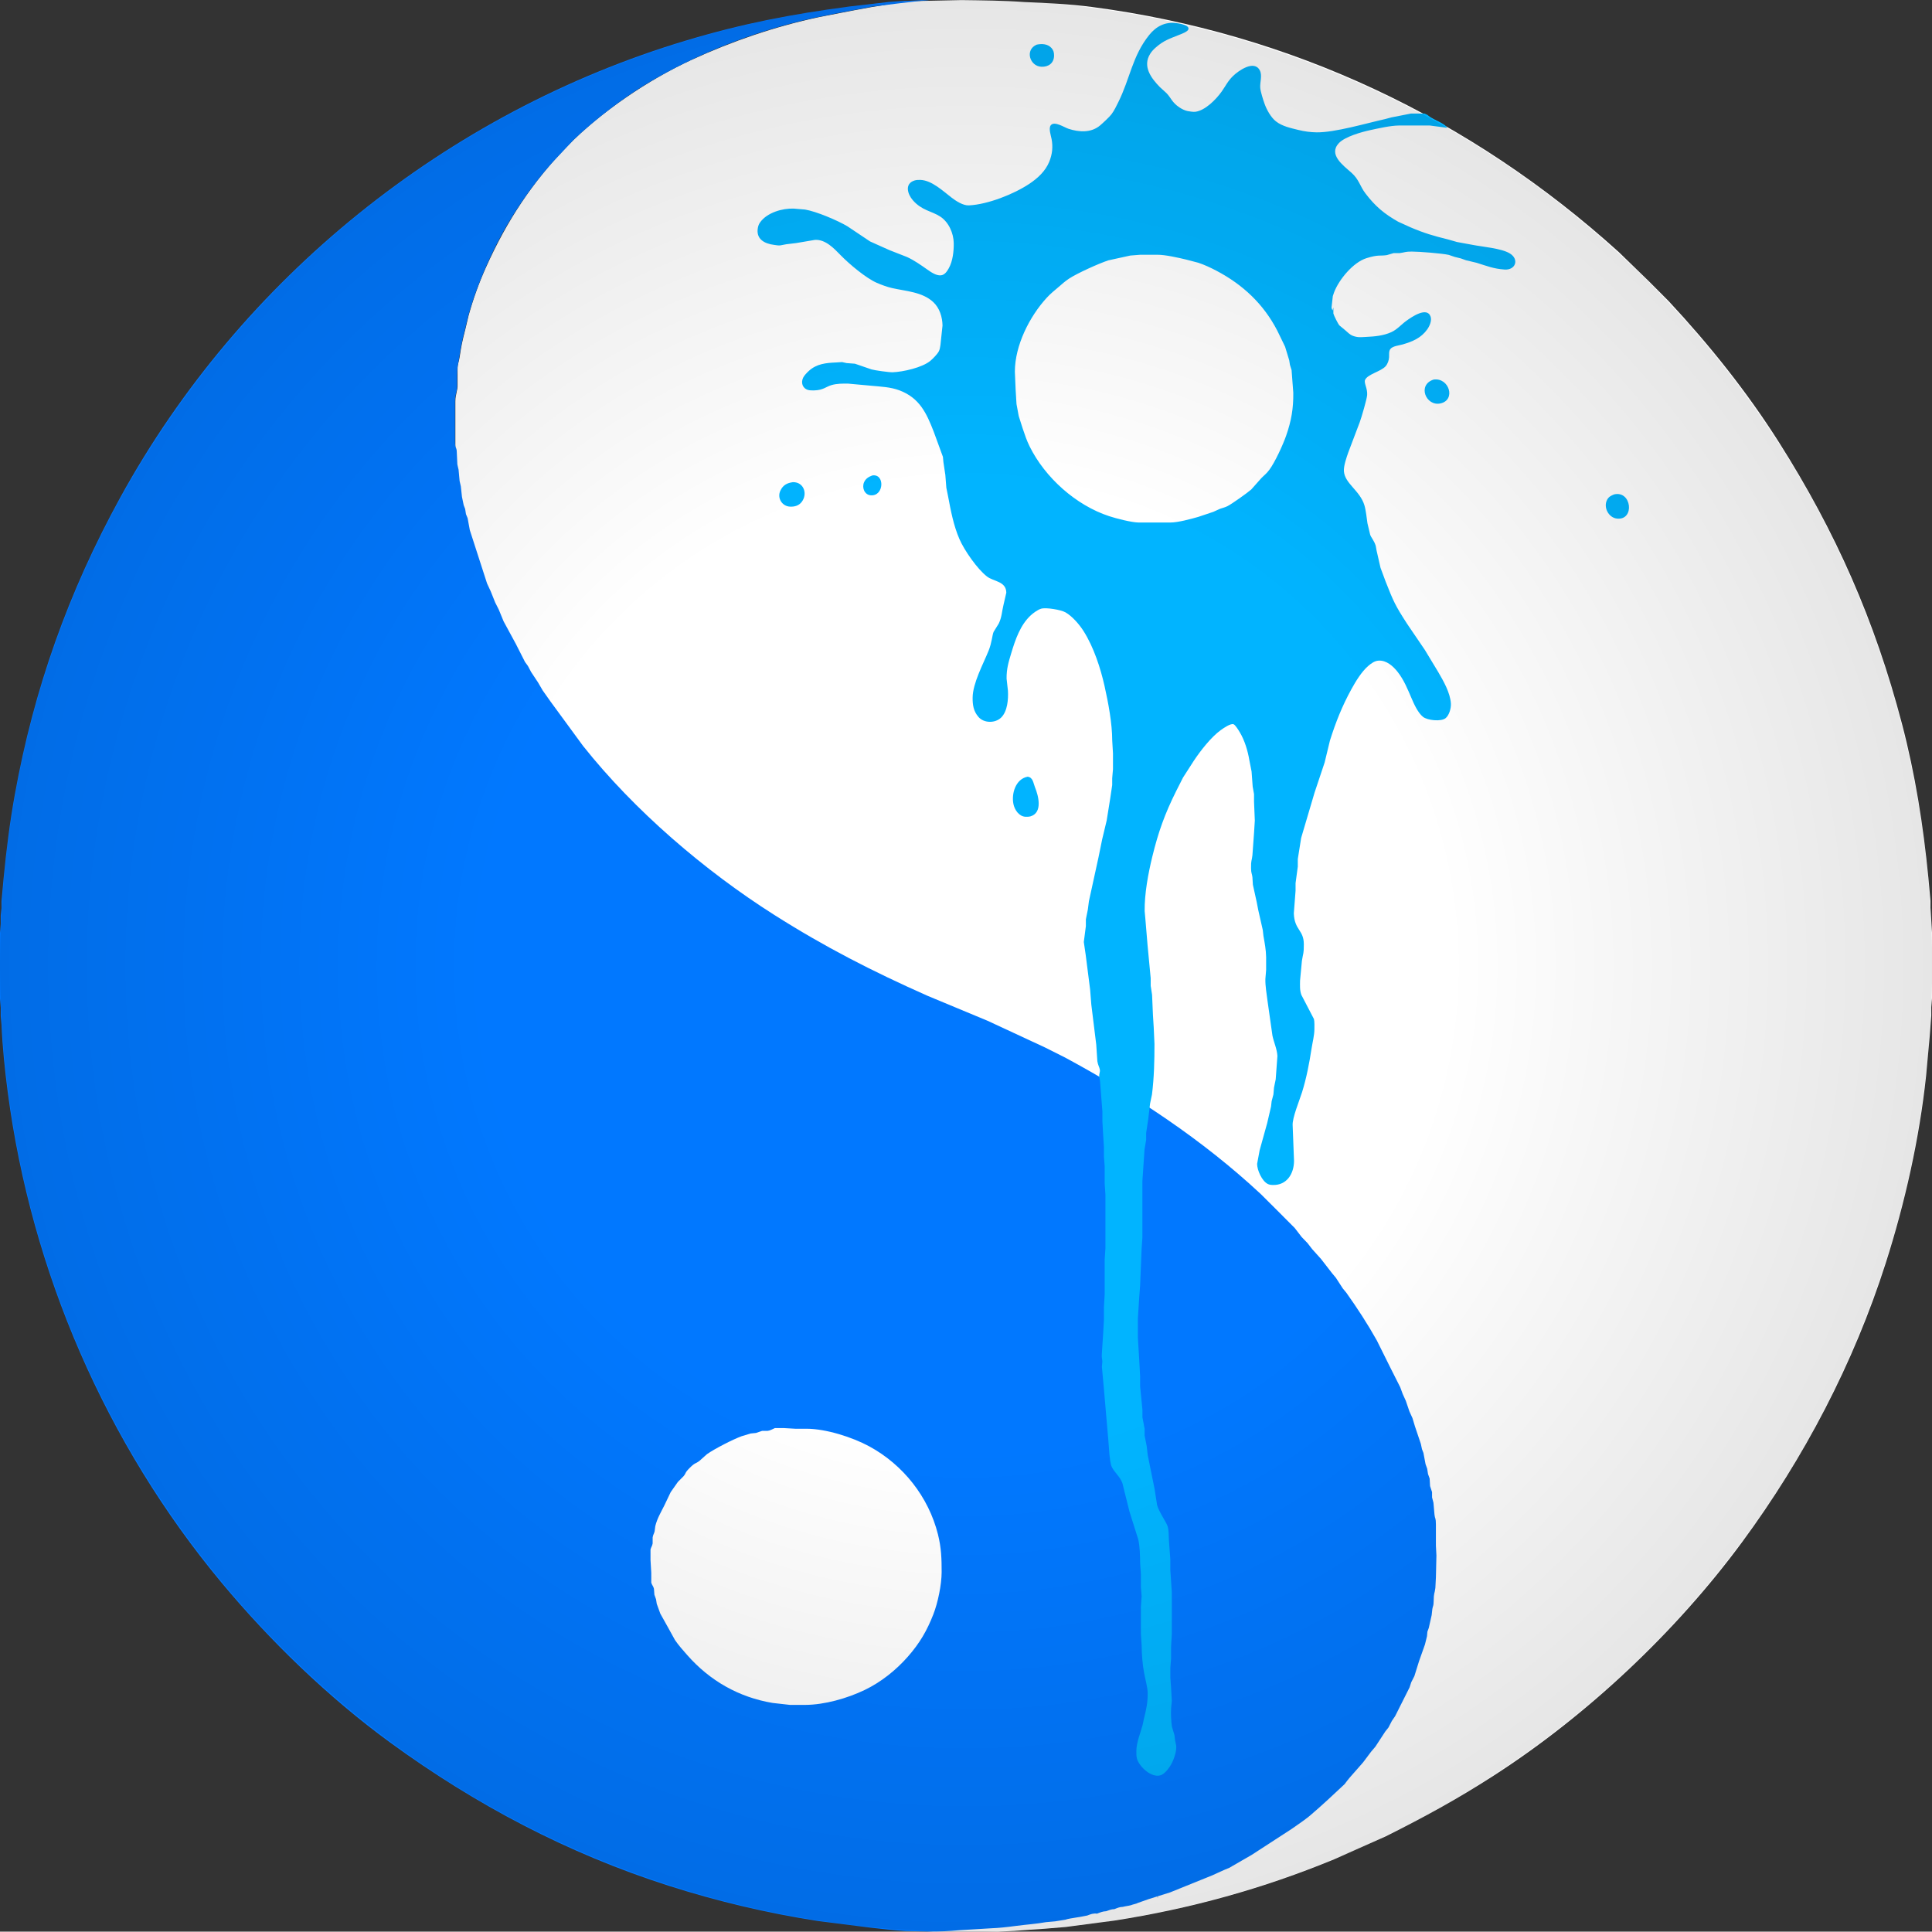
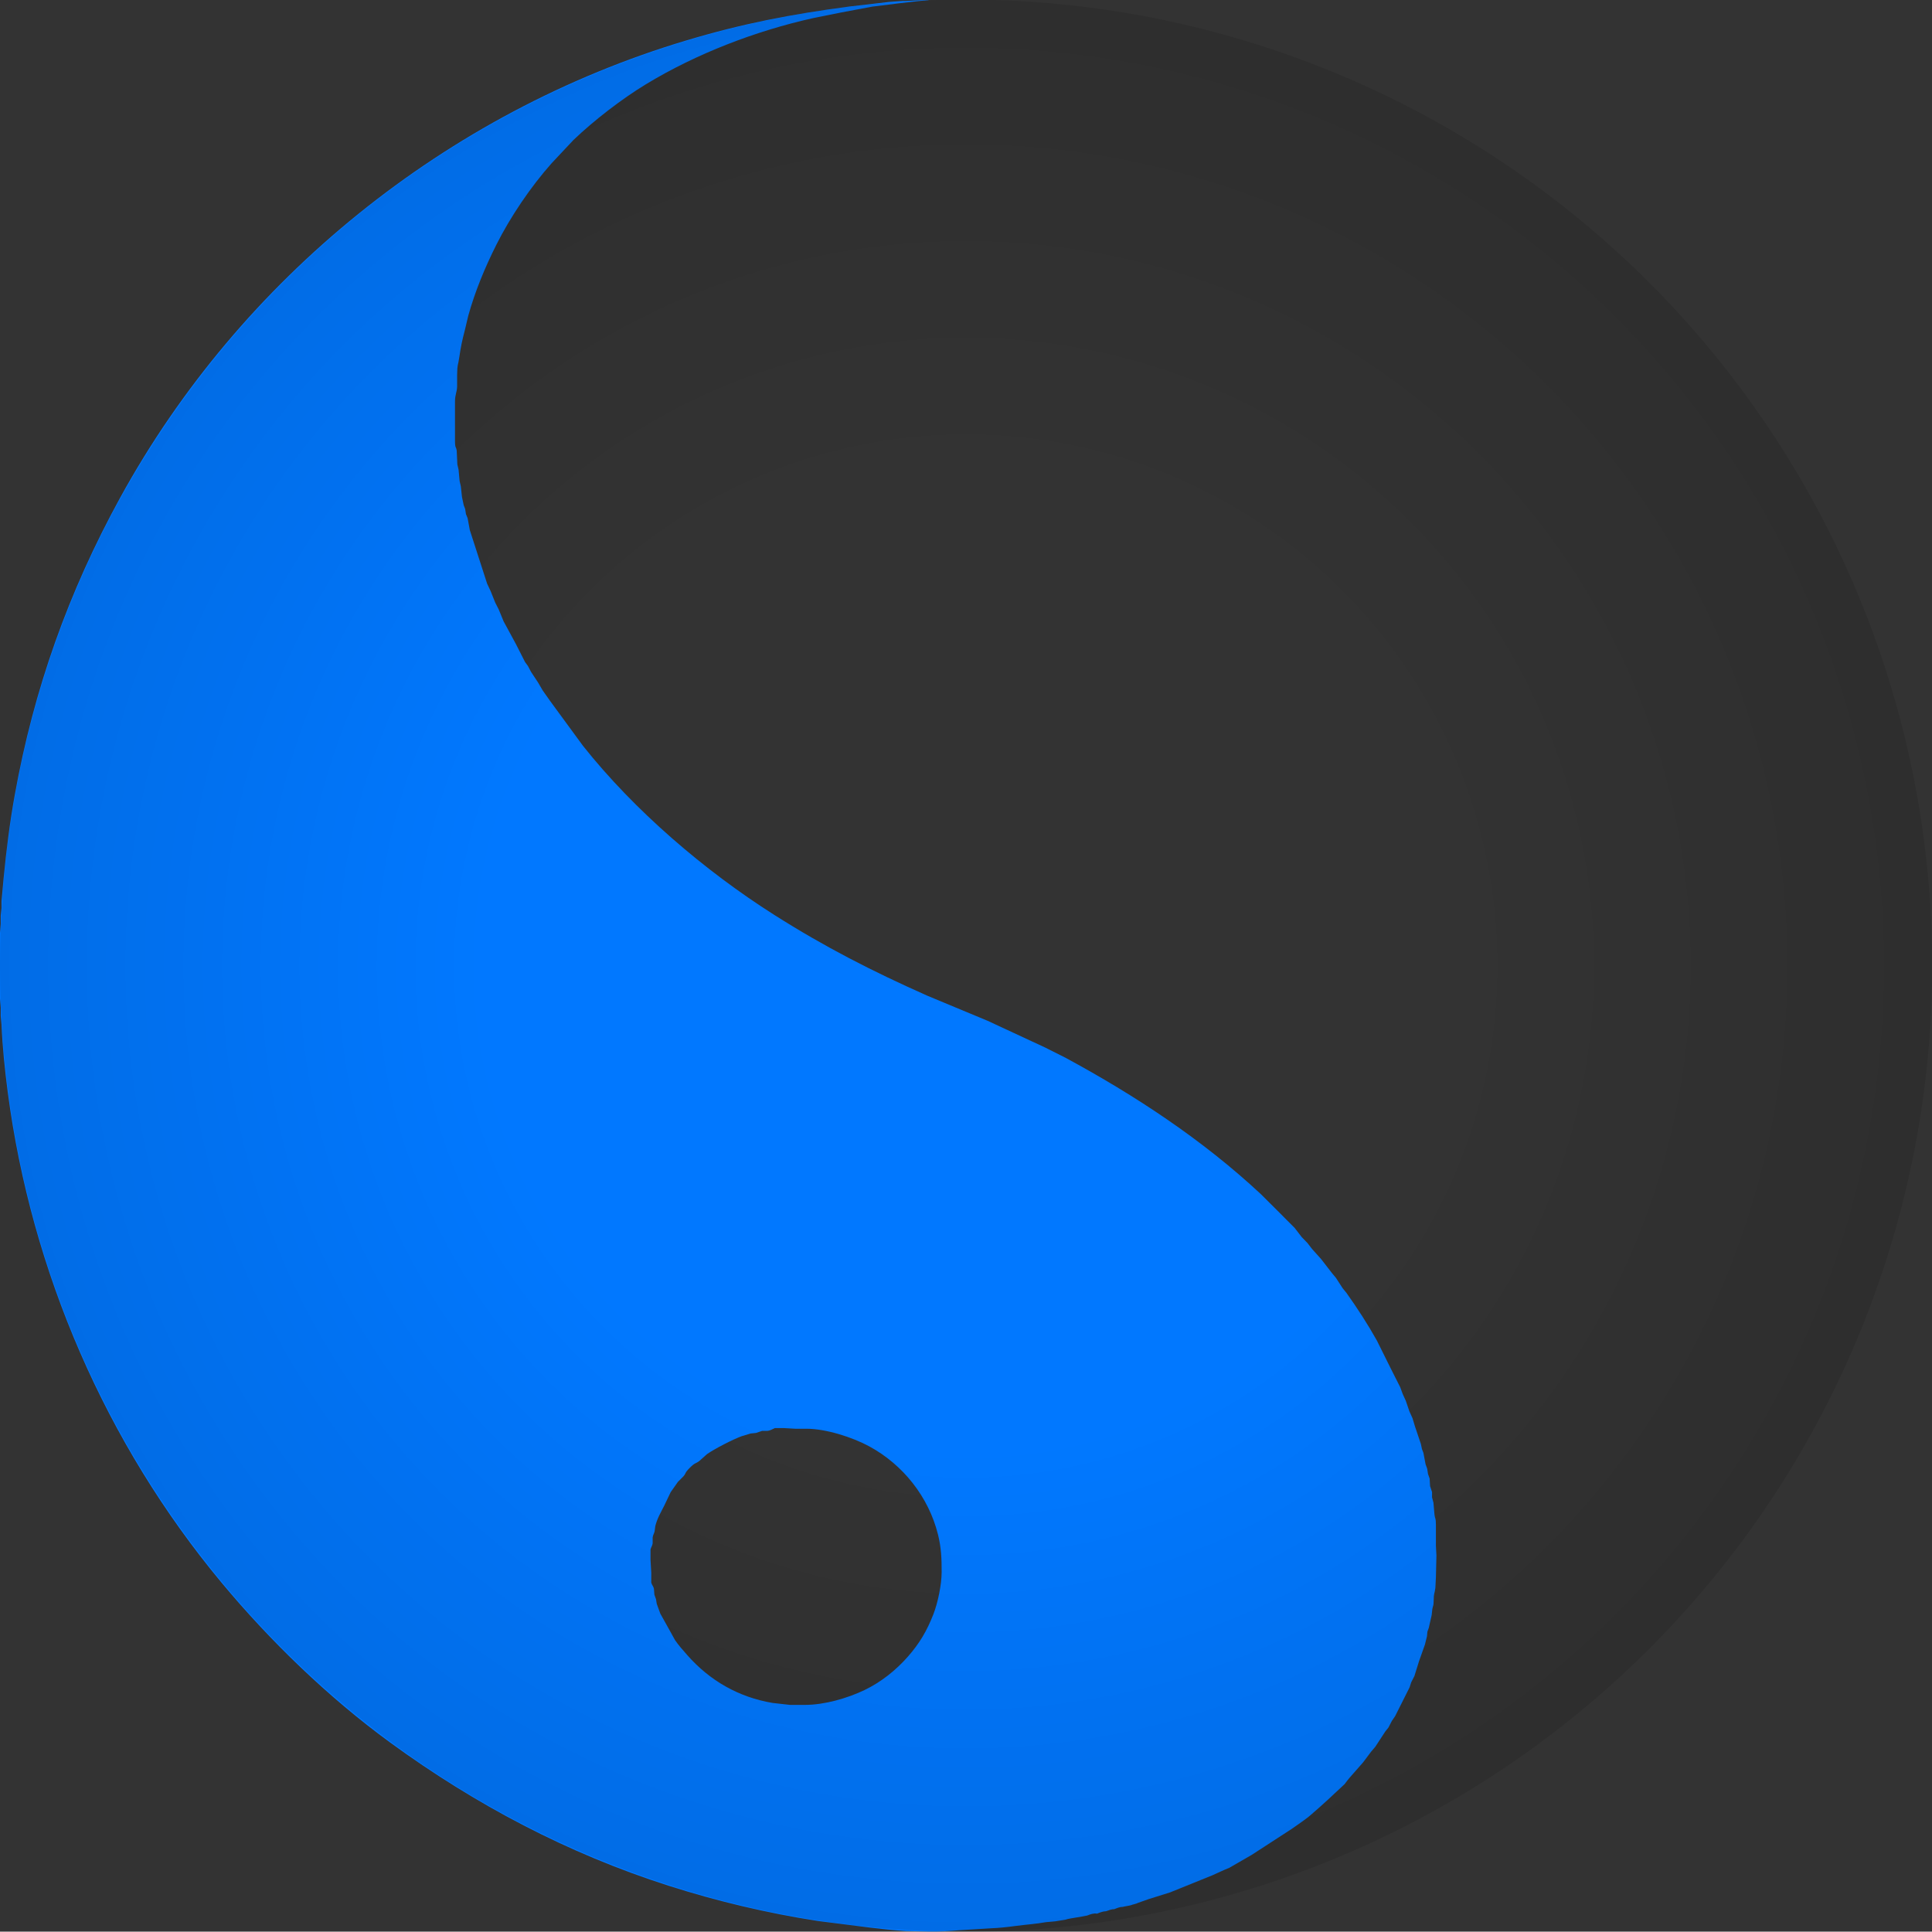
<svg xmlns="http://www.w3.org/2000/svg" xmlns:ns1="http://www.inkscape.org/namespaces/inkscape" xmlns:ns2="http://sodipodi.sourceforge.net/DTD/sodipodi-0.dtd" xmlns:xlink="http://www.w3.org/1999/xlink" width="512" height="511.901" viewBox="0 0 409.601 409.521" id="svg2" version="1.1" ns1:version="0.48.4 r9939" ns2:docname="game_icon.svg" ns1:export-filename="T:\Downloads\sw logo\esw_shaded_20.png" ns1:export-xdpi="90.017471" ns1:export-ydpi="90.017471">
  <rect x="0" y="0" width="409.601" height="409.521" fill="#333333" stroke="none" />
  <defs id="defs7">
    <linearGradient id="linearGradient3754">
      <stop style="stop-color:#000000;stop-opacity:0;" offset="0" id="stop3756" />
      <stop id="stop3762" offset="0.5" style="stop-color:#000000;stop-opacity:0;" />
      <stop style="stop-color:#000000;stop-opacity:0.098;" offset="1" id="stop3758" />
    </linearGradient>
    <radialGradient ns1:collect="always" xlink:href="#linearGradient3754" id="radialGradient3760" cx="1573.312" cy="1555.973" fx="1573.312" fy="1555.973" r="1502.602" gradientTransform="matrix(1,0,0,1.012,0,-18.306)" gradientUnits="userSpaceOnUse" />
    <radialGradient ns1:collect="always" xlink:href="#linearGradient3754" id="radialGradient3778" cx="64.844" cy="63.463" fx="64.844" fy="63.463" r="72.656" gradientUnits="userSpaceOnUse" />
    <radialGradient ns1:collect="always" xlink:href="#linearGradient3754" id="radialGradient3784" gradientUnits="userSpaceOnUse" cx="64.844" cy="63.463" fx="64.844" fy="63.463" r="72.656" />
  </defs>
  <ns2:namedview pagecolor="#ffffff" bordercolor="#666666" borderopacity="1" objecttolerance="10" gridtolerance="10" guidetolerance="10" ns1:pageopacity="0" ns1:pageshadow="2" ns1:window-width="1920" ns1:window-height="1057" id="namedview5" showgrid="false" ns1:zoom="1" ns1:cx="222.43036" ns1:cy="223.15152" ns1:window-x="-8" ns1:window-y="-8" ns1:window-maximized="1" ns1:current-layer="svg2" fit-margin-top="0" fit-margin-left="0" fit-margin-right="0" fit-margin-bottom="0" />
-   <path id="Selection" d="m 203.856,0.017 c 4.36,0.062 8.952,0.09 13.302,0.411 4.799,0.209 9.629,0.43 14.397,1.057 42.032,5.532 80.239,23.546 111.658,51.972 l 6.399,6.212 4.145,4.159 c 8.63,9.262 16.59,19.212 23.378,29.914 12.089,19.06 20.35,37.844 26.086,59.668 2.812,10.7 4.542,21.639 5.607,32.634 l 0.453,4.959 0,1.44 0.16,2.559 0.16,2.72 0,13.917 -0.154,1.92 0,1.76 -0.312,4.159 -0.789,8.638 c -1.422,13.295 -4.49,26.942 -8.558,39.672 -6.784,21.221 -17.272,41.27 -30.48,59.188 -13.984,18.969 -32.824,36.71 -52.649,49.48 -7.701,4.961 -14.704,8.786 -22.876,12.868 l -10.878,4.841 c -15.107,6.232 -30.565,10.516 -46.711,13.023 l -10.238,1.345 -4.479,0.374 -4.479,0.307 -1.92,0.145 -3.359,0.16 -13.917,0 -2.4,-0.16 -4.799,-0.16 c 0.306,-1.7 0.16,-6.031 0.16,-7.998 l 0,-14.717 -12.478,0 0,-19.516 -49.27,0 0,-35.033 -32.474,0 0,-246.832 c 0.003,-1.531 0.528,-2.366 0.466,-3.519 l 0,-3.359 c 0.029,-1.213 0.296,-1.521 0.446,-2.559 0.33,-2.283 0.6,-3.53 1.181,-5.759 l 0.721,-3.039 c 0.969,-3.49 2.208,-6.936 3.697,-10.238 4.431,-9.829 9.766,-18.006 17.326,-25.755 6.927,-7.098 17.2,-14.036 26.233,-18.187 8.642,-3.97 17.726,-7.075 27.035,-9.062 l 7.199,-1.4 3.999,-0.738 c 2.616,-0.39 5.839,-1.004 6.892,-1.217 z M 245.312,402.162 l 0.16,0.16 0,-0.16 z" style="fill:#ffffff;fill-opacity:1;stroke:none" ns1:connector-curvature="0" ns2:nodetypes="ccccccscccccccccccccccccccccccccscccccccccccccccccccccccc" />
  <path d="m 256.91,397.63 -8.843,3.574 -4.594,1.441 -2.24,0.792 c -0.278,0.189 -0.999,0.284 -1.485,0.488 -0.484,0.136 -1.148,0.199 -1.715,0.351 -0.643,-0.002 -1.187,0.248 -1.774,0.478 -0.624,0.004 -1.168,0.232 -1.745,0.44 -0.698,0.018 -1.296,0.269 -1.934,0.518 -0.783,-0.114 -1.357,0.116 -2.067,0.394 -0.763,0.129 -1.226,0.27 -2.238,0.406 -0.864,0.137 -1.989,0.312 -2.4,0.48 -2.473,0.418 -1.865,0.331 -4.159,0.528 -2.17,0.385 -3.638,0.446 -6.399,0.8 -1.926,0.268 -3.77,0.439 -4.959,0.48 l -6.986,0.424 c -2.189,0.203 -4.191,0.292 -6.274,0.274 l -5.03,-0.097 c -1.453,-0.119 -2.547,-0.18 -3.893,-0.321 l -3.731,-0.413 -11.038,-1.4 c -10.771,-1.672 -21.292,-4.162 -31.674,-7.48 C 120.397,392.969 100.774,382.607 82.704,369.424 69.652,359.903 57.286,347.937 46.965,335.535 22.418,306.038 6.648,269.575 1.644,231.555 1.017,226.786 0.523,221.957 0.314,217.158 l -0.16,-1.76 0,-1.76 -0.154,-1.92 0,-13.917 0.154,-1.92 0,-1.76 0.166,-1.6 0,-1.44 0.453,-4.959 C 1.345,180.218 2.076,174.374 3.132,168.527 7.183,146.066 14.498,125.508 25.483,105.5 50.995,59.037 94.673,23.828 145.412,8.603 c 12.009,-3.603 22.322,-5.594 34.726,-7.226 l 8.318,-0.958 2.957,-0.214 c 0.458,0.067 5.087,-0.308 5.58,-0.17 -2.544,0.152 -9.749,1.096 -12.069,1.373 l -6.559,1.232 -5.919,1.187 c -12.225,2.715 -24.81,7.546 -35.513,14.042 -5.145,3.123 -11.015,7.659 -15.357,11.812 l -4.647,4.953 c -4.412,4.967 -8.728,11.331 -11.71,17.277 -2.422,4.831 -4.497,9.824 -5.944,15.037 l -0.721,3.039 c -0.581,2.228 -0.851,3.476 -1.181,5.759 -0.293,2.027 -0.405,1.212 -0.461,3.679 l 0,1.28 0,1.28 c -0.062,1.337 -0.448,1.577 -0.451,3.199 l 0,8.318 c 0.003,1.617 0.282,1.217 0.368,2.08 l 0.133,2.88 0.259,1.12 0.221,2.399 0.258,1.12 0.24,2.24 0.368,1.76 0.307,0.8 0.174,1.105 0.349,0.842 0.464,2.532 3.662,11.331 0.771,1.654 0.949,2.372 0.752,1.484 1.033,2.515 2.603,4.799 1.934,3.812 0.614,0.838 0.678,1.281 1.472,2.227 0.987,1.692 1.63,2.307 6.915,9.438 c 10.87,13.698 25.76,26.454 40.527,35.825 10.819,6.864 20.801,11.954 32.474,17.147 l 12.798,5.325 12.158,5.65 4.319,2.169 c 14.84,8.026 29.06,17.393 41.432,28.919 l 3.519,3.505 3.665,3.679 1.475,1.92 1.238,1.28 0.985,1.278 1.873,2.081 2.355,3.039 0.8,0.96 1.453,2.24 0.787,0.96 c 2.297,3.23 4.503,6.62 6.437,10.078 l 2.942,5.919 2.019,3.999 0.529,1.44 0.656,1.44 0.761,2.24 0.654,1.44 0.529,1.76 1.24,3.679 0.24,1.12 0.309,0.8 0.453,2.4 0.347,0.96 0.173,1.12 0.346,0.96 0.09,1.6 0.421,1.28 0,1.12 0.296,1.12 0.222,2.559 c 0.112,0.968 0.296,0.549 0.299,2.08 l 0,4.479 0.109,2.08 -0.109,4.639 -0.115,2.24 c -0.178,1.421 -0.333,0.845 -0.365,2.88 -0.018,1.027 -0.152,0.849 -0.278,1.6 l -0.141,1.28 -0.613,2.72 -0.293,0.8 -0.086,0.96 -0.435,1.76 -1.248,3.519 -0.989,3.172 -0.669,1.307 -0.347,1.075 -3.076,6.124 -0.68,0.987 -0.725,1.406 -0.678,0.851 -2.096,3.209 -0.91,1.072 -1.71,2.278 -2.822,3.212 c -0.398,0.453 -0.598,0.752 -1.081,1.382 -2.275,2.161 -5.224,4.873 -7.022,6.397 -0.995,0.919 -3.109,2.325 -4.187,3.091 l -8.488,5.511 -4.778,2.758 c -1.027,0.38 -2.598,1.157 -3.679,1.627 z m -94.222,-94.271 -1.12,0 -1.28,0.437 -1.12,0.114 -1.92,0.573 c -1.87,0.683 -5.743,2.67 -7.359,3.807 l -1.6,1.429 c -0.873,0.678 -0.853,0.275 -2.08,1.502 -1.149,1.152 -0.669,1.03 -1.313,1.774 l -1.171,1.173 -1.529,2.172 -1.376,2.879 c -0.763,1.523 -1.453,2.627 -1.891,4.319 l -0.144,1.12 c -0.115,0.497 -0.32,0.688 -0.416,1.28 l 0,1.28 c -0.099,0.579 -0.328,0.781 -0.454,1.28 l 0,2.24 0.16,2.72 0,2.08 c 0.147,0.526 0.445,0.753 0.566,1.28 l 0.098,1.28 0.346,0.96 0.152,0.96 0.753,2.08 1.608,2.879 1.501,2.72 c 0.761,1.123 1.71,2.182 2.607,3.199 4.797,5.45 10.934,8.941 18.1,10.144 l 3.679,0.414 3.199,0 c 4.11,-0.01 8.95,-1.392 12.638,-3.164 3.463,-1.665 6.642,-4.197 9.163,-7.074 2.491,-2.839 4.022,-5.452 5.394,-8.958 0.963,-2.462 1.755,-6.316 1.76,-8.958 0.005,-2.87 -0.078,-5.178 -0.782,-7.998 -1.985,-7.939 -7.389,-14.771 -14.575,-18.667 -3.595,-1.948 -9.174,-3.723 -13.277,-3.729 l -2.4,0 -2.4,-0.138 -1.12,0 -0.8,0 c -0.539,0.227 -1.024,0.549 -1.6,0.595 z" id="Selection-1" ns1:connector-curvature="0" style="fill:#0178ff;fill-opacity:1;stroke:none" ns2:nodetypes="cccccccccccccccccccccccscccccccccccccccccccccccccccccccccccccccccccccccccccccccccccccccccccccccccccccccccccccccccccccccccccccccccccccccccccccccccccccccccccccccccccccccccccccccccccccccccccccccc" />
-   <path d="m 282.688,66.468 c 0.112,0.451 0.977,2.193 1.293,2.532 l 1.245,1.033 c 0.529,0.448 0.931,0.918 1.6,1.166 1.064,0.394 1.67,0.281 2.719,0.234 1.862,-0.088 3.726,-0.24 5.439,-1.021 1.238,-0.565 2.105,-1.627 3.199,-2.412 1.051,-0.755 4.342,-3.063 5.113,-0.889 0.304,0.859 -0.21,2.019 -0.704,2.715 -1.312,1.846 -3.129,2.585 -5.209,3.196 -0.768,0.224 -2.137,0.328 -2.623,0.987 -0.354,0.48 -0.23,1.173 -0.262,1.737 -0.037,0.635 -0.294,1.384 -0.712,1.872 -0.989,1.155 -3.857,1.704 -4.382,2.934 -0.275,0.648 0.542,1.774 0.445,3.193 -0.059,0.867 -1.217,4.812 -1.569,5.759 l -2.425,6.399 c -0.378,1.067 -1.011,2.889 -0.933,3.999 0.182,2.622 3.379,4.078 4.34,7.199 0.325,1.056 0.485,2.72 0.651,3.839 l 0.569,2.393 c 0.187,0.643 0.819,1.184 1.193,2.406 l 0.168,0.96 0.841,3.679 1.069,2.88 c 1.684,4.277 2.02,5.047 4.54,8.958 l 3.807,5.599 2.803,4.639 c 1.139,1.948 2.563,4.426 2.703,6.719 0.058,0.96 -0.357,2.484 -1.134,3.095 -0.974,0.766 -3.831,0.462 -4.769,-0.278 -1.072,-0.848 -1.902,-2.684 -2.436,-3.937 -0.832,-1.947 -1.63,-3.922 -2.951,-5.599 -0.969,-1.23 -2.384,-2.503 -4.052,-2.392 -0.851,0.058 -1.568,0.592 -2.193,1.133 -1.419,1.224 -2.67,3.299 -3.569,4.938 -1.956,3.562 -3.324,7.011 -4.542,10.878 l -1.121,4.639 -2.14,6.399 -2.839,9.598 -0.712,4.479 0,1.6 -0.474,3.519 0,1.6 -0.368,4.799 c 0.134,3.604 2.116,3.458 2.121,6.559 0.003,2.099 -0.12,1.672 -0.41,3.519 l -0.39,4.159 c -0.011,1.065 -0.088,2.02 0.272,3.039 l 2.667,5.119 c 0.142,0.504 0.107,1.67 0.101,2.24 -0.014,1.243 -0.403,2.752 -0.597,3.999 -0.48,3.115 -1.077,6.261 -2.017,9.278 -0.536,1.716 -2.107,5.474 -1.996,7.039 l 0.291,7.519 c -0.005,2.71 -1.516,5.199 -4.479,5.116 -0.408,-0.011 -0.742,-0.035 -1.113,-0.229 -1.216,-0.635 -2.233,-2.908 -2.233,-4.247 l 0.534,-2.879 1.6,-5.759 0.819,-3.519 0.125,-1.12 0.378,-1.44 0.122,-1.44 0.362,-1.76 0.362,-4.959 c -0.083,-1.497 -0.761,-2.878 -1.054,-4.319 l -1.043,-7.359 c -0.182,-1.497 -0.488,-3.131 -0.454,-4.639 l 0.158,-1.92 0,-2.72 c -0.018,-1.512 -0.304,-2.998 -0.566,-4.479 l -0.147,-1.28 -0.942,-4.159 -0.344,-1.76 -0.809,-3.679 -0.099,-1.6 c -0.101,-0.843 -0.277,-0.755 -0.291,-1.92 -0.021,-1.777 0.152,-1.409 0.293,-2.72 l 0.347,-4.799 0.16,-2.559 -0.166,-3.999 0,-1.6 -0.286,-1.6 -0.235,-3.199 -0.472,-2.4 c -0.328,-1.969 -0.993,-4.202 -2.027,-5.919 -0.232,-0.386 -0.928,-1.55 -1.313,-1.696 -0.637,-0.243 -2.176,0.849 -2.699,1.222 -2.056,1.469 -4.359,4.433 -5.759,6.552 l -2.262,3.519 -1.457,2.879 c -2.411,4.826 -3.793,8.691 -5.063,13.917 -0.873,3.593 -1.659,7.816 -1.616,11.518 l 0.146,1.6 0.467,5.599 0.667,7.039 0,1.6 0.293,1.92 0.187,4.319 0.16,2.559 0.16,3.519 c 0.005,3.588 -0.08,7.155 -0.526,10.718 l -0.403,1.92 -0.397,3.359 -0.434,2.88 0,1.44 -0.347,2.08 -0.453,6.719 0,11.998 -0.16,2.24 -0.32,7.838 -0.182,2.4 -0.298,4.639 0,3.999 0.32,5.279 0.16,3.039 0,2.08 0.489,4.959 0,1.6 0.461,2.4 0,1.44 0.442,2.24 0.221,1.92 1.457,7.199 0.52,3.359 c 0.342,1.377 1.937,3.627 2.219,4.479 0.323,0.984 0.222,2.032 0.299,3.039 l 0.291,3.999 0,2.24 0.32,4.799 0,8.798 -0.16,2.719 0,2.559 -0.152,1.92 0,2.08 0.152,2.079 0.157,2.88 -0.142,1.44 c -0.086,1.249 -0.011,2.761 0.173,3.999 l 0.528,1.76 0.136,1.12 0.237,1.12 c 0.098,1.013 -0.293,2.276 -0.68,3.199 -0.435,1.037 -1.534,2.748 -2.647,3.095 -1.908,0.595 -4.428,-1.766 -4.961,-3.415 -0.179,-0.553 -0.165,-1.182 -0.158,-1.76 0.021,-1.76 0.833,-3.734 1.315,-5.439 l 0.269,-1.28 c 0.51,-2.103 0.841,-3.382 0.816,-5.599 -0.013,-1.089 -0.533,-2.991 -0.75,-4.159 -0.36,-1.934 -0.507,-3.958 -0.529,-5.919 l -0.16,-2.4 0,-5.759 0.157,-2.24 -0.157,-1.92 0,-2.72 -0.16,-2.4 c -0.018,-1.526 -0.061,-3.479 -0.387,-4.959 l -1.867,-5.919 -1.515,-6.079 c -0.502,-1.344 -1.665,-2.256 -2.222,-3.359 -0.328,-0.653 -0.429,-1.956 -0.523,-2.72 l -0.232,-3.039 -0.939,-10.878 -0.422,-4.639 0.093,-1.12 c -0.024,-0.547 -0.158,-0.829 -0.115,-1.44 l 0.131,-2.08 0.16,-2.4 0.16,-2.879 0,-2.72 0.16,-2.72 0,-7.359 0.16,-2.4 0,-11.358 -0.16,-2.4 0,-3.679 -0.154,-1.92 0,-2.08 -0.166,-2.559 -0.16,-2.88 0,-2.08 -0.509,-6.559 -0.176,-0.96 c -0.035,-0.579 0.23,-0.84 0.136,-1.44 -0.072,-0.459 -0.4,-0.928 -0.523,-1.76 l -0.235,-3.519 -1.046,-8.478 -0.254,-3.199 -0.939,-7.359 -0.398,-2.72 0.435,-3.359 0,-1.44 0.419,-2.08 0.226,-1.76 2.027,-9.278 0.784,-3.839 0.957,-3.999 0.744,-4.639 0.427,-2.879 0,-1.44 0.166,-1.92 0,-3.359 -0.16,-2.72 c -0.006,-3.628 -0.825,-7.971 -1.619,-11.518 -0.867,-3.881 -2.316,-8.306 -4.452,-11.678 -0.88,-1.389 -2.411,-3.177 -3.847,-3.985 -0.965,-0.542 -4.073,-1.072 -5.146,-0.773 -0.701,0.197 -1.68,0.921 -2.212,1.413 -2.217,2.043 -3.273,5.165 -4.122,7.984 -0.593,1.968 -1.021,3.345 -0.997,5.439 l 0.286,2.559 c 0.102,1.785 -0.086,4.375 -1.448,5.698 -1.253,1.217 -3.633,1.208 -4.796,-0.133 -1.072,-1.235 -1.259,-2.571 -1.241,-4.126 0.037,-3.046 2.214,-7.037 3.382,-9.918 0.707,-1.748 0.766,-3.318 1.065,-3.999 l 1.088,-1.76 c 0.657,-1.363 0.653,-2.486 0.982,-3.839 l 0.624,-2.72 c -0.042,-2.439 -2.699,-2.334 -4.102,-3.422 -2.051,-1.59 -4.794,-5.527 -5.839,-7.936 -1.256,-2.895 -1.836,-6.042 -2.417,-9.118 l -0.357,-1.76 -0.213,-2.72 -0.408,-2.719 -0.106,-1.12 -1.931,-5.279 c -1.533,-3.953 -3.001,-7.2 -7.287,-8.813 -1.9,-0.715 -3.924,-0.779 -5.919,-0.973 l -4.959,-0.453 c -1.177,-0.013 -2.376,-0.019 -3.519,0.31 -1.139,0.328 -1.766,1.083 -3.679,1.128 -0.366,0.01 -0.934,0.01 -1.28,-0.09 -1.205,-0.345 -1.582,-1.56 -1.048,-2.628 0.245,-0.488 0.803,-1.056 1.208,-1.424 1.67,-1.513 3.631,-1.689 5.759,-1.782 l 1.28,-0.08 0.96,0.213 1.76,0.131 3.519,1.209 c 0.659,0.198 3.77,0.633 4.479,0.606 2.225,-0.086 6.284,-0.995 7.998,-2.428 0.536,-0.448 1.501,-1.427 1.809,-2.044 0.338,-0.672 0.381,-1.952 0.475,-2.719 l 0.291,-2.72 c -0.035,-1.806 -0.605,-3.683 -1.939,-4.945 -2.32,-2.195 -5.874,-2.332 -8.795,-3.003 -1.011,-0.232 -2.246,-0.688 -3.199,-1.102 -2.31,-1.005 -5.885,-4.023 -7.651,-5.842 -1.411,-1.451 -3.243,-3.407 -5.466,-3.263 l -3.999,0.677 -2.08,0.249 -1.28,0.242 c -0.475,0.04 -0.817,-0.05 -1.28,-0.106 -2.102,-0.251 -3.945,-1.273 -3.443,-3.703 0.09,-0.435 0.232,-0.76 0.494,-1.12 1.473,-2.028 4.687,-2.967 7.107,-2.873 l 2.4,0.205 c 2.364,0.387 6.882,2.305 8.958,3.54 l 4.799,3.212 1.28,0.578 2.879,1.286 3.679,1.44 c 1.542,0.709 2.935,1.692 4.319,2.668 0.766,0.539 1.892,1.323 2.879,1.22 0.816,-0.085 1.313,-0.861 1.678,-1.518 0.84,-1.515 1.061,-3.577 1.041,-5.279 -0.026,-2.129 -1.062,-4.489 -2.879,-5.671 -1.809,-1.179 -3.889,-1.253 -5.812,-3.475 -1.109,-1.28 -1.777,-3.487 0.373,-4.164 0.386,-0.122 0.877,-0.139 1.28,-0.122 2.395,0.104 4.751,2.352 6.559,3.74 0.933,0.718 2.454,1.716 3.679,1.659 3.978,-0.185 9.494,-2.36 12.798,-4.553 1.776,-1.177 3.428,-2.688 4.247,-4.692 0.643,-1.574 0.814,-3.124 0.502,-4.799 -0.142,-0.763 -0.705,-2.323 -0.152,-2.971 0.774,-0.907 2.838,0.481 3.721,0.771 2.236,0.736 4.804,0.907 6.719,-0.714 0.561,-0.475 1.988,-1.8 2.412,-2.368 0.592,-0.795 1.001,-1.677 1.44,-2.558 2.512,-5.045 2.959,-9.761 6.546,-14.237 1.456,-1.816 3.353,-2.822 5.692,-2.532 0.577,0.072 3.015,0.425 2.599,1.385 -0.206,0.48 -1.556,0.965 -2.052,1.163 -1.963,0.787 -3.155,1.152 -4.799,2.59 -0.493,0.43 -0.889,0.835 -1.237,1.393 -1.643,2.644 0.19,5.122 2.051,7.032 l 1.417,1.292 c 0.987,1.014 1.139,1.958 2.727,3.017 0.515,0.342 1.15,0.669 1.76,0.789 0.397,0.077 1.216,0.198 1.6,0.152 2.108,-0.253 4.433,-2.635 5.604,-4.284 0.854,-1.203 1.275,-2.193 2.422,-3.314 1.144,-1.118 4.51,-3.497 5.682,-1.161 0.552,1.099 -0.016,2.526 0.08,3.676 0.069,0.833 0.614,2.535 0.907,3.359 0.454,1.277 1.353,2.915 2.428,3.758 1.339,1.049 3.179,1.421 4.793,1.824 1.233,0.309 2.563,0.481 3.839,0.497 3.886,0.045 10.512,-1.929 14.557,-2.825 l 1.28,-0.344 4.159,-0.816 2.879,0 0.64,0.305 c 1.067,1.043 3.465,1.569 4.159,2.72 l -3.679,-0.489 -6.604,0 c -1.796,0.026 -4.247,0.595 -6.034,0.976 -1.844,0.394 -5.354,1.384 -6.644,2.747 -2.302,2.428 0.907,4.73 2.643,6.272 1.668,1.486 1.774,2.817 2.99,4.412 2.059,2.704 3.974,4.318 6.93,5.988 l 2.559,1.163 c 2.897,1.243 4.959,1.849 7.998,2.591 l 1.92,0.549 3.199,0.587 c 2.176,0.44 6.184,0.728 7.998,1.836 2.04,1.248 1.214,3.579 -1.12,3.414 -2.376,-0.168 -3.713,-0.746 -5.919,-1.43 l -2.24,-0.534 -1.12,-0.398 -1.28,-0.315 -1.28,-0.432 c -1.419,-0.317 -6.298,-0.704 -7.838,-0.701 -1.433,0 -1.422,0.179 -2.559,0.326 l -1.28,0 -1.44,0.425 c -1.491,0.23 -1.734,-0.157 -4.319,0.649 -2.822,0.88 -5.837,4.535 -6.864,7.237 l -0.272,0.8 -0.264,2.4 c 0.021,0.283 0.101,0.395 0.202,0.64 l 0.182,-0.64 z m -59.753,-56.279 c 0.418,0.47 0.537,0.955 0.537,1.569 0,1.609 -1.181,2.473 -2.715,2.393 -2.441,-0.128 -3.534,-3.606 -0.96,-4.689 1.099,-0.227 2.339,-0.173 3.137,0.726 z m 16.699,43.988 -4.639,1.016 c -1.988,0.641 -6.624,2.743 -8.318,3.857 -0.925,0.608 -1.379,1.061 -2.196,1.752 -0.897,0.758 -1.76,1.449 -2.559,2.321 -3.678,4.003 -6.754,10.137 -6.762,15.663 l 0.011,0.264 0.149,3.516 0.188,3.099 0.028,0.15 0.443,2.392 0.82,2.577 c 0.426,1.286 0.878,2.622 1.48,3.839 3.281,6.642 9.836,12.506 16.877,14.811 1.493,0.49 4.725,1.328 6.239,1.345 l 6.719,0 c 1.648,0 4.295,-0.73 5.919,-1.19 l 3.199,-1.072 1.44,-0.653 c 0.589,-0.218 0.92,-0.234 1.573,-0.56 0.894,-0.448 4.228,-2.816 5.029,-3.524 l 2.112,-2.38 c 0.712,-0.741 1.04,-0.878 1.742,-1.82 1.179,-1.585 2.87,-5.271 3.542,-7.197 1.109,-3.174 1.558,-5.764 1.52,-9.118 l -0.362,-4.799 -0.35,-1.12 -0.149,-0.96 -0.877,-2.88 -1.651,-3.402 c -2.927,-5.668 -7.309,-9.761 -12.922,-12.716 -1.187,-0.624 -2.571,-1.273 -3.846,-1.689 l -2.559,-0.669 c -1.606,-0.387 -4.484,-1.037 -6.079,-1.017 l -3.679,0 z m 65.747,31.354 c -3.054,0.664 -4.977,-3.932 -1.44,-5.061 3.297,-0.469 4.78,4.337 1.44,5.061 z M 184.604,105.01 c -1.313,-0.104 -1.896,-1.585 -1.438,-2.71 0.331,-0.816 0.974,-1.203 1.758,-1.497 2.711,-0.45 2.532,4.434 -0.32,4.207 z m -14.66,1.433 c -0.614,0.781 -1.507,1.013 -2.457,0.969 -1.678,-0.075 -2.761,-1.812 -2.057,-3.353 0.558,-1.224 1.438,-1.672 2.697,-1.837 2.321,-0.027 3.151,2.528 1.817,4.22 z m 172.869,3.503 c -1.785,-0.192 -2.923,-2.388 -2.104,-3.964 0.342,-0.662 0.813,-0.878 1.464,-1.155 3.759,-0.934 4.473,5.53 0.64,5.119 z m -123.379,56.981 c 0.718,1.769 1.66,5.324 -0.917,6.135 -0.315,0.099 -0.789,0.115 -1.12,0.098 -1.366,-0.078 -2.294,-1.47 -2.544,-2.713 -0.448,-2.224 0.489,-5.317 3.02,-5.78 1.15,0.155 1.182,1.331 1.56,2.26 z" id="Selection-8" ns1:connector-curvature="0" style="fill:#01b4ff;fill-opacity:1;stroke:none" ns2:nodetypes="cccccccccccccccccccccccccccccccccccccccccccccccccccccccccccccccccccccccccccccccccccccccccccccccccccccccccccccccccccccccccccccccccccccccccccccccccccccccccccccccccccccccccccccccccccccccccccccccccccccccccccccccccccccccccccccscccccccscccccccccccccsccccccccccccccccccccccccccccccccccccccccccccccccccccccccccccccccccccccccccccccccccccccccccccccsccccccccccccccccccccccccccccccccccccccccccccccccccccccccscccc" />
  <path ns2:type="arc" style="fill:url(#radialGradient3784);fill-opacity:1;stroke:none" id="path3760" ns2:cx="64.843742" ns2:cy="63.463169" ns2:rx="72.656242" ns2:ry="72.656242" d="m 137.5,63.463 a 72.656,72.656 0 1 1 -145.312,0 72.656,72.656 0 1 1 145.312,0 z" transform="matrix(2.819,0,0,2.819,22.022,25.834)" />
</svg>